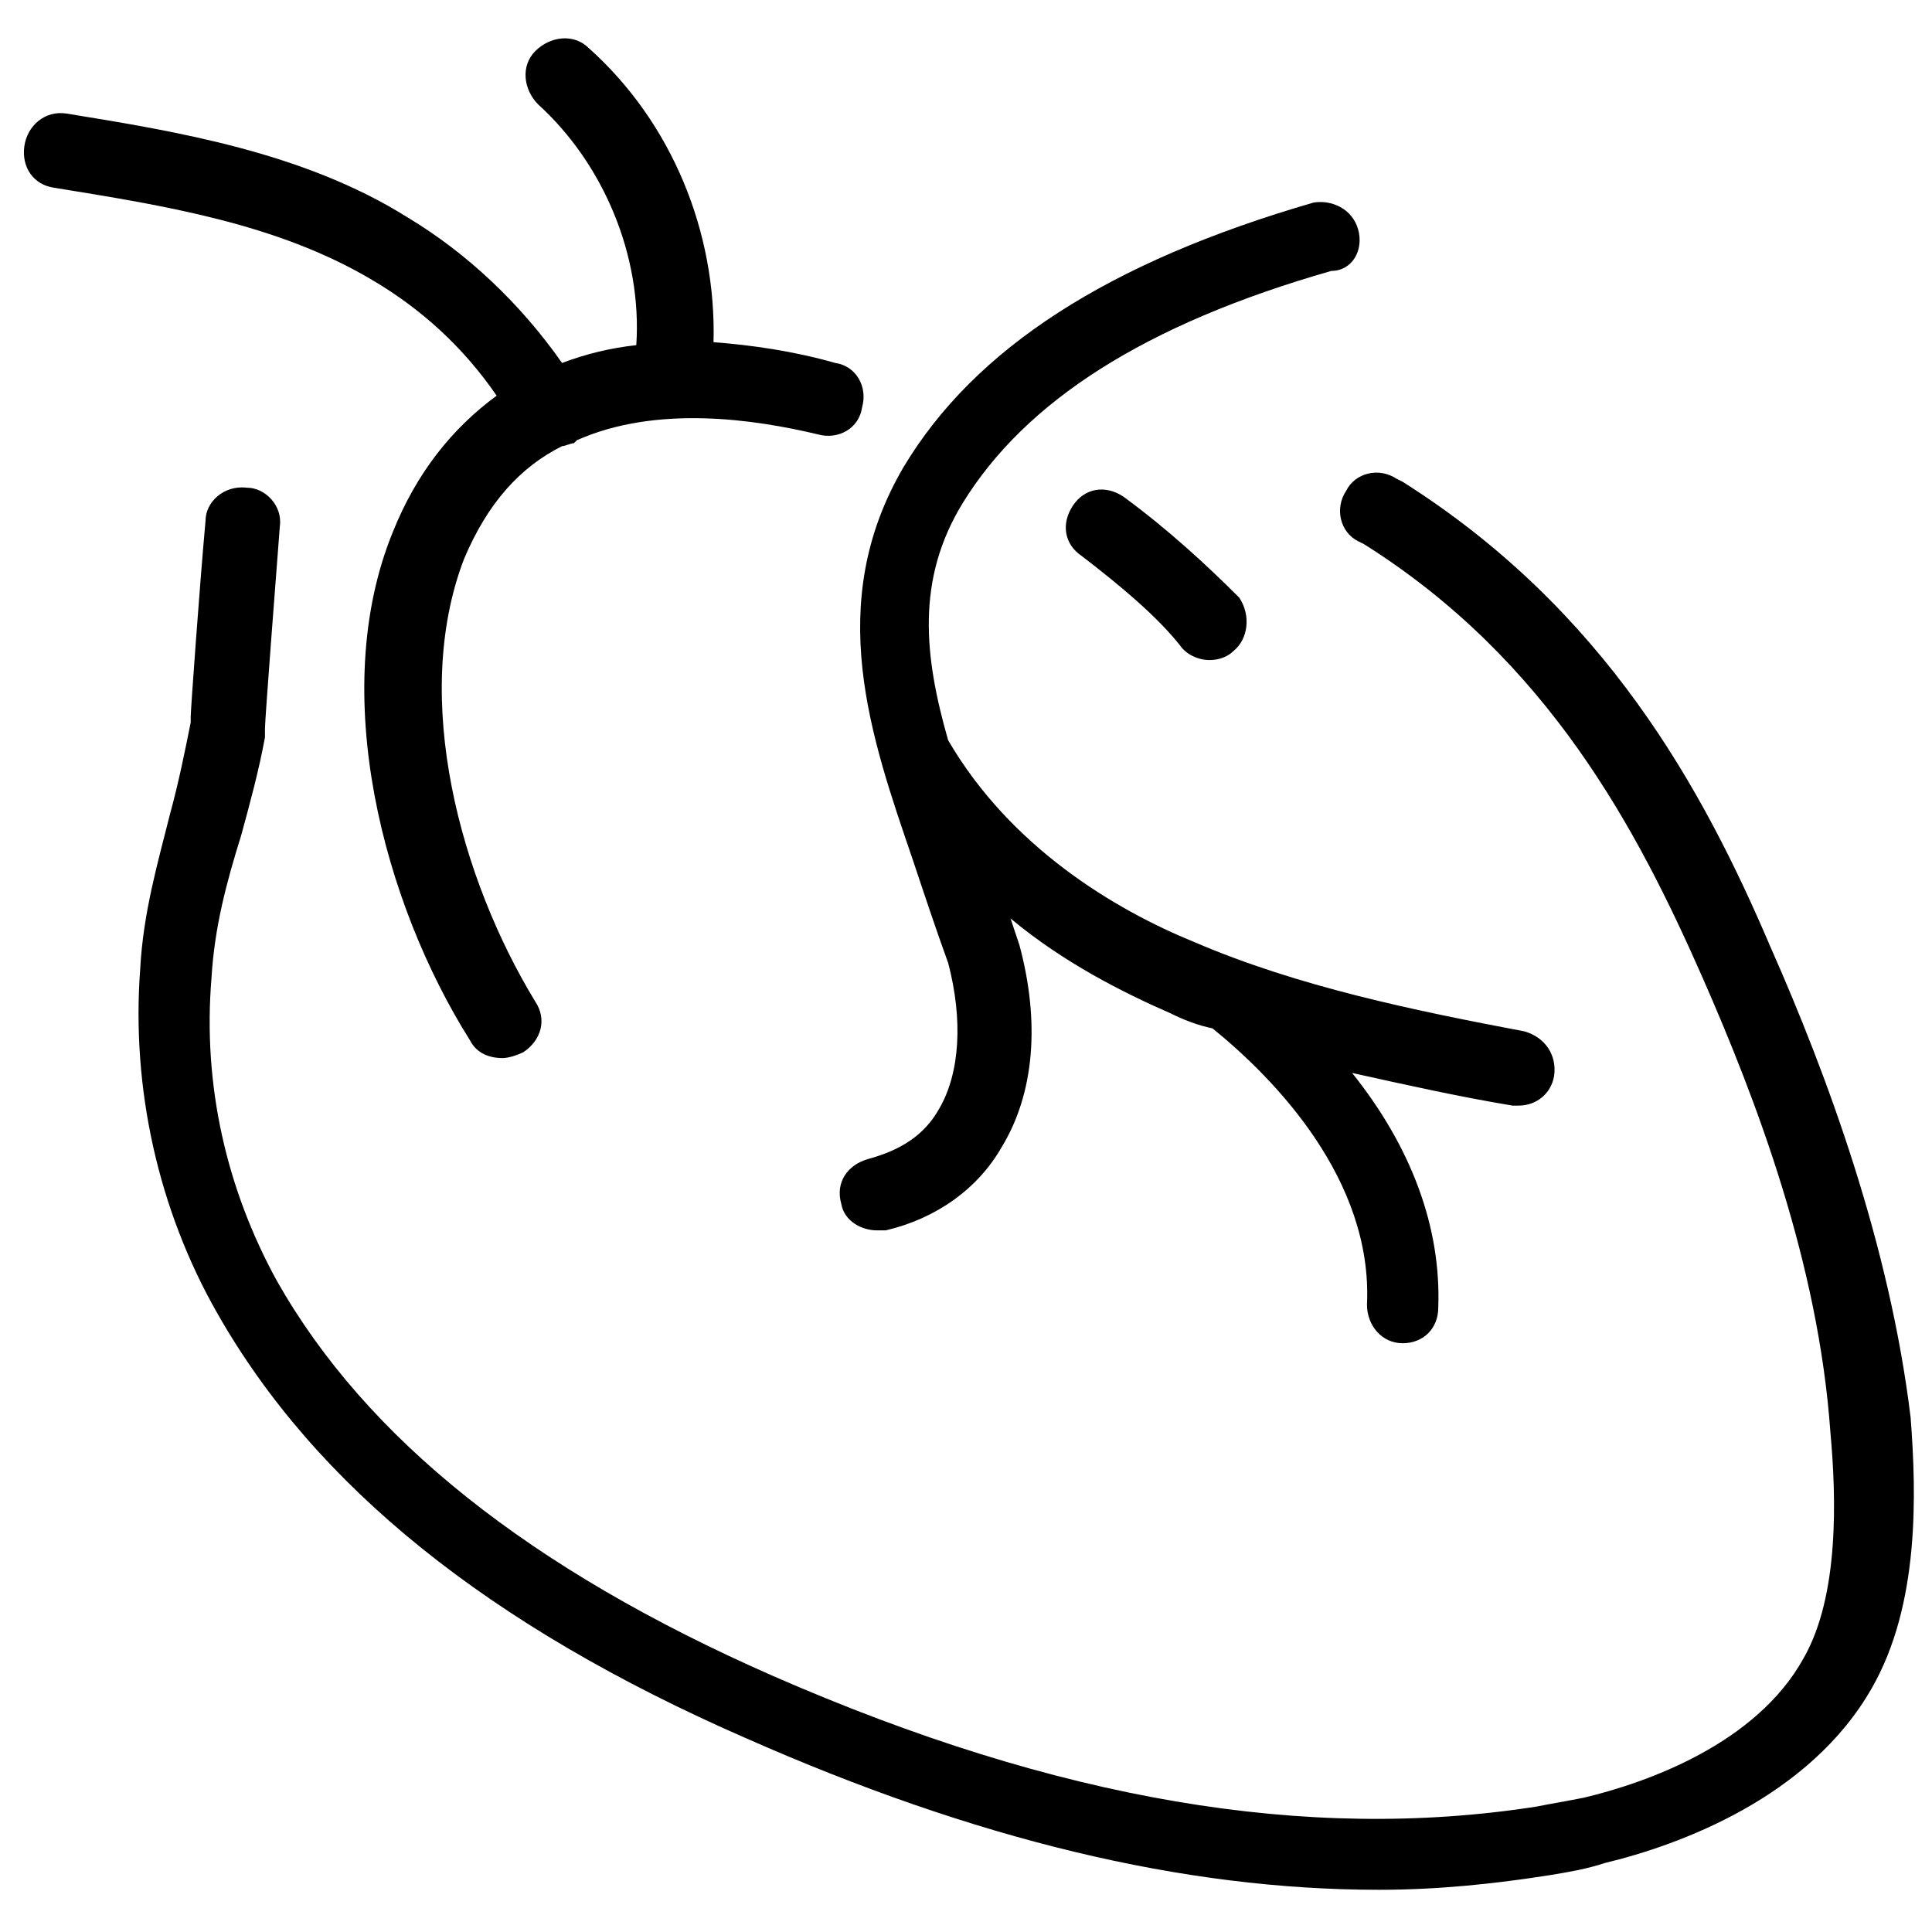
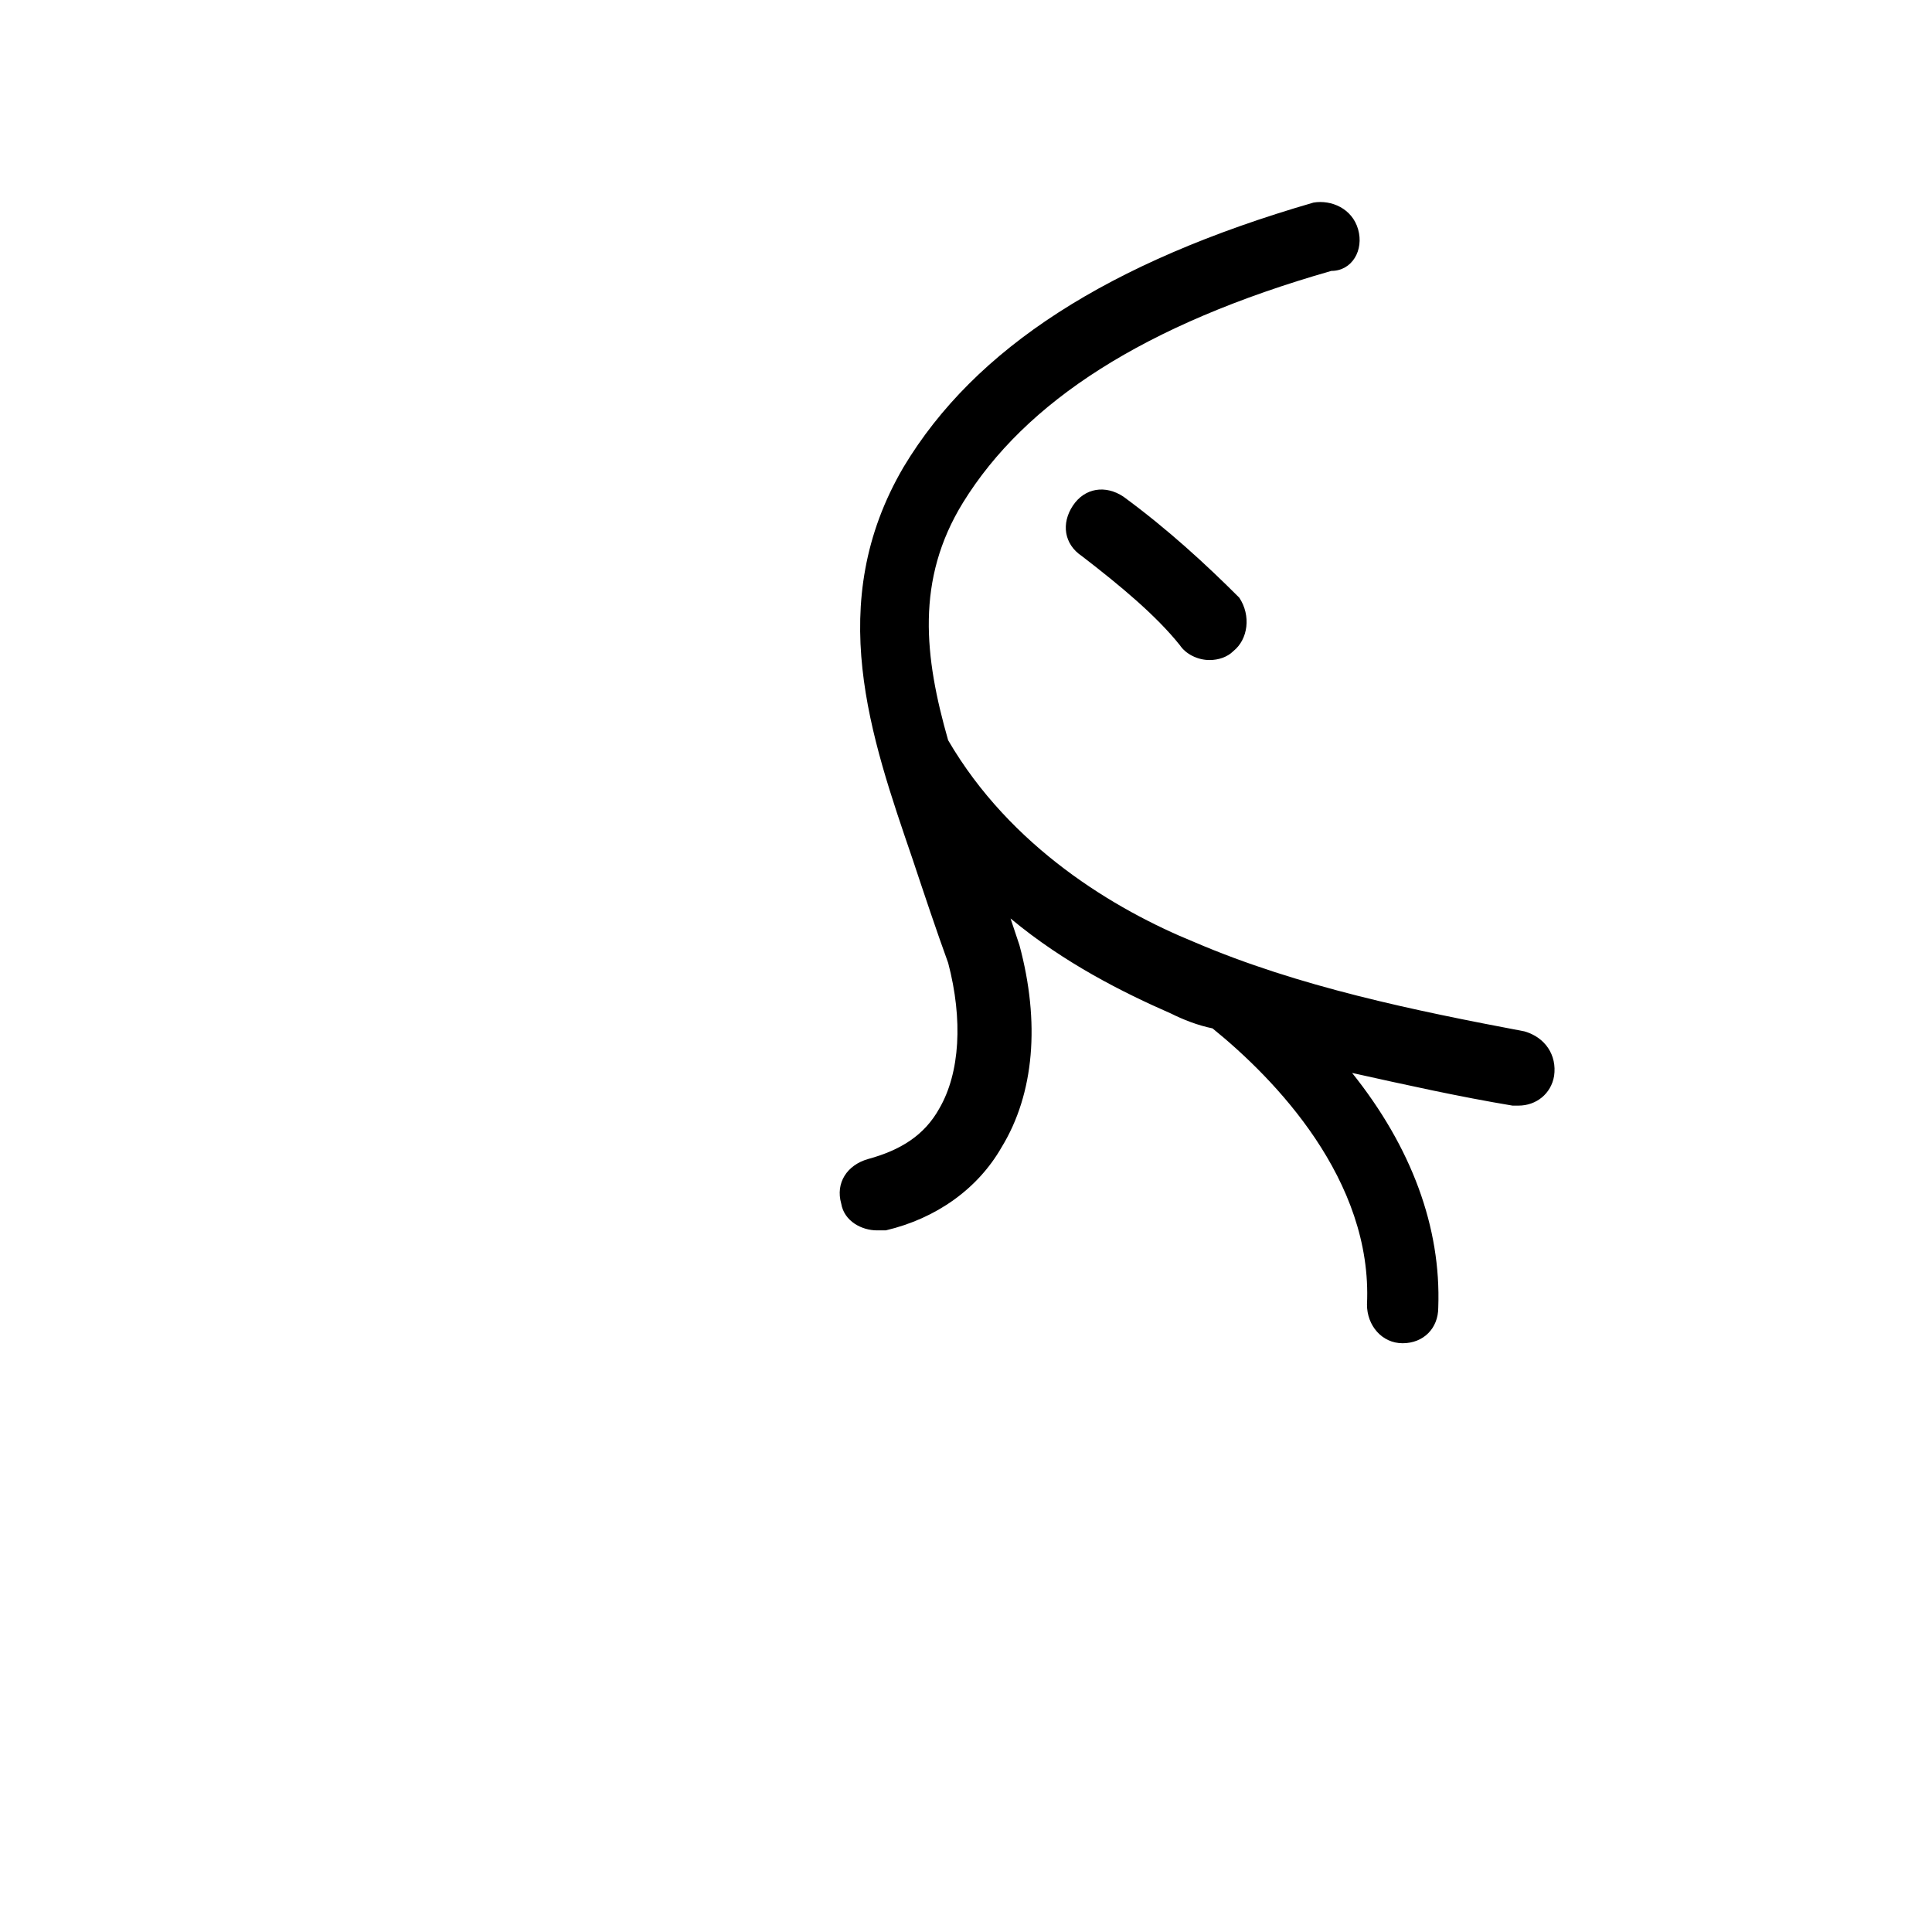
<svg xmlns="http://www.w3.org/2000/svg" width="800px" height="800px" version="1.1" viewBox="144 144 512 512">
  <defs>
    <clipPath id="a">
-       <path d="m180 269h471.9v376h-471.9z" />
+       <path d="m180 269v376h-471.9z" />
    </clipPath>
  </defs>
  <g clip-path="url(#a)">
-     <path d="m613.33 395.27c-18.105-42.508-44.086-89.738-97.613-123.59l-1.574-0.789c-4.723-3.148-11.02-1.574-13.383 3.148-3.148 4.723-1.574 11.02 3.148 13.383l1.574 0.789c48.805 30.699 72.422 75.57 89.742 114.93 14.168 32.273 30.699 75.57 33.852 120.44 1.574 17.32 2.363 43.297-7.086 59.828-12.594 22.828-41.723 33.062-58.254 37-3.938 0.789-8.66 1.574-12.594 2.363-60.613 9.445-126.74-1.574-202.31-34.637-64.551-28.34-107.85-62.977-131.46-104.7-13.387-24.402-19.684-51.953-17.32-80.293 0.789-13.383 3.938-25.191 7.871-37.785 2.363-8.66 4.723-17.32 6.297-25.977v-2.363c0-2.363 3.148-43.297 3.938-53.531 0.789-5.512-3.938-10.234-8.66-10.234-6.297-0.785-11.02 3.938-11.02 8.66-1.574 17.32-3.938 50.383-3.938 51.957v1.574c-1.574 7.871-3.148 15.742-5.512 24.402-3.148 12.594-7.086 25.977-7.871 40.934-2.363 31.488 4.723 63.762 20.469 91.316 25.977 45.656 71.637 82.656 140.12 112.57 60.613 26.766 115.72 40.148 167.68 40.148 15.742 0 30.699-1.574 45.656-3.938 4.723-0.789 9.445-1.574 14.168-3.148 19.68-4.723 54.316-17.32 70.848-46.445 12.594-22.043 11.809-51.168 10.234-71.637-5.508-45.656-22.039-90.527-36.996-124.38z" />
-   </g>
+     </g>
  <path d="m441.72 275.62c-4.723-3.148-10.234-2.363-13.383 2.363-3.148 4.723-2.363 10.234 2.363 13.383 10.234 7.871 19.68 15.742 25.977 23.617 1.574 2.363 4.723 3.938 7.871 3.938 2.363 0 4.723-0.789 6.297-2.363 3.938-3.148 4.723-9.445 1.574-14.168-8.656-8.664-18.891-18.109-30.699-26.77z" />
-   <path d="m158.33 193.75c29.125 4.727 59.039 9.449 84.23 24.406 13.383 7.871 24.402 18.105 33.062 30.699-11.809 8.66-21.254 20.469-27.551 36.211-17.32 42.508-2.363 98.398 20.469 134.61 1.574 3.148 4.723 4.723 8.66 4.723 1.574 0 3.938-0.789 5.512-1.574 4.723-3.148 6.297-8.66 3.148-13.383-19.68-32.273-33.062-80.293-18.895-117.29 6.297-14.957 14.957-24.402 25.977-29.914 0.789 0 2.363-0.789 3.148-0.789 0 0 0.789-0.789 0.789-0.789 21.254-9.445 47.23-5.512 63.762-1.574 5.512 1.574 11.02-1.574 11.809-7.086 1.574-5.512-1.574-11.02-7.086-11.809-11.02-3.148-22.043-4.723-32.273-5.512 0.789-29.125-11.02-58.254-33.062-77.934-3.938-3.938-10.234-3.148-14.168 0.789-3.938 3.938-3.148 10.234 0.789 14.168 17.32 15.742 27.551 40.148 25.977 63.762-7.086 0.789-13.383 2.363-19.68 4.723-11.02-15.742-25.191-29.125-40.934-38.574-27.559-17.309-61.41-22.82-90.535-27.543-5.512-0.785-10.234 3.148-11.02 8.66-0.789 5.512 2.359 10.234 7.871 11.02z" />
  <path d="m503.91 204.77c-1.574-5.512-7.086-7.871-11.809-7.086-54.316 15.742-89.742 38.574-108.63 70.062-21.254 36.211-8.66 71.637 2.363 103.91 3.148 9.445 6.297 18.895 9.445 27.551 3.938 14.957 3.148 29.125-2.363 38.574-3.938 7.086-10.234 11.02-18.895 13.383-5.512 1.574-8.66 6.297-7.086 11.809 0.789 4.723 5.512 7.086 9.445 7.086h2.363c13.383-3.148 24.402-11.02 30.699-22.043 8.66-14.168 10.234-33.062 4.723-53.531-0.789-2.363-1.574-4.723-2.363-7.086 14.168 11.809 29.914 19.68 42.508 25.191 3.148 1.574 7.086 3.148 11.02 3.938 16.531 13.383 42.508 40.148 40.934 73.211 0 5.512 3.938 10.234 9.445 10.234 5.512 0 9.445-3.938 9.445-9.445 0.789-21.254-7.086-42.508-22.828-62.188 14.168 3.148 28.34 6.297 42.508 8.66h1.574c4.723 0 8.66-3.148 9.445-7.871 0.789-5.512-2.363-10.234-7.871-11.809-29.125-5.512-59.828-11.809-87.379-23.617-21.254-8.66-48.805-25.191-65.336-53.531-6.297-22.043-8.66-42.508 3.938-62.977 16.531-26.766 48.02-47.23 97.613-61.402 5.519-0.004 8.668-5.516 7.094-11.023z" />
</svg>